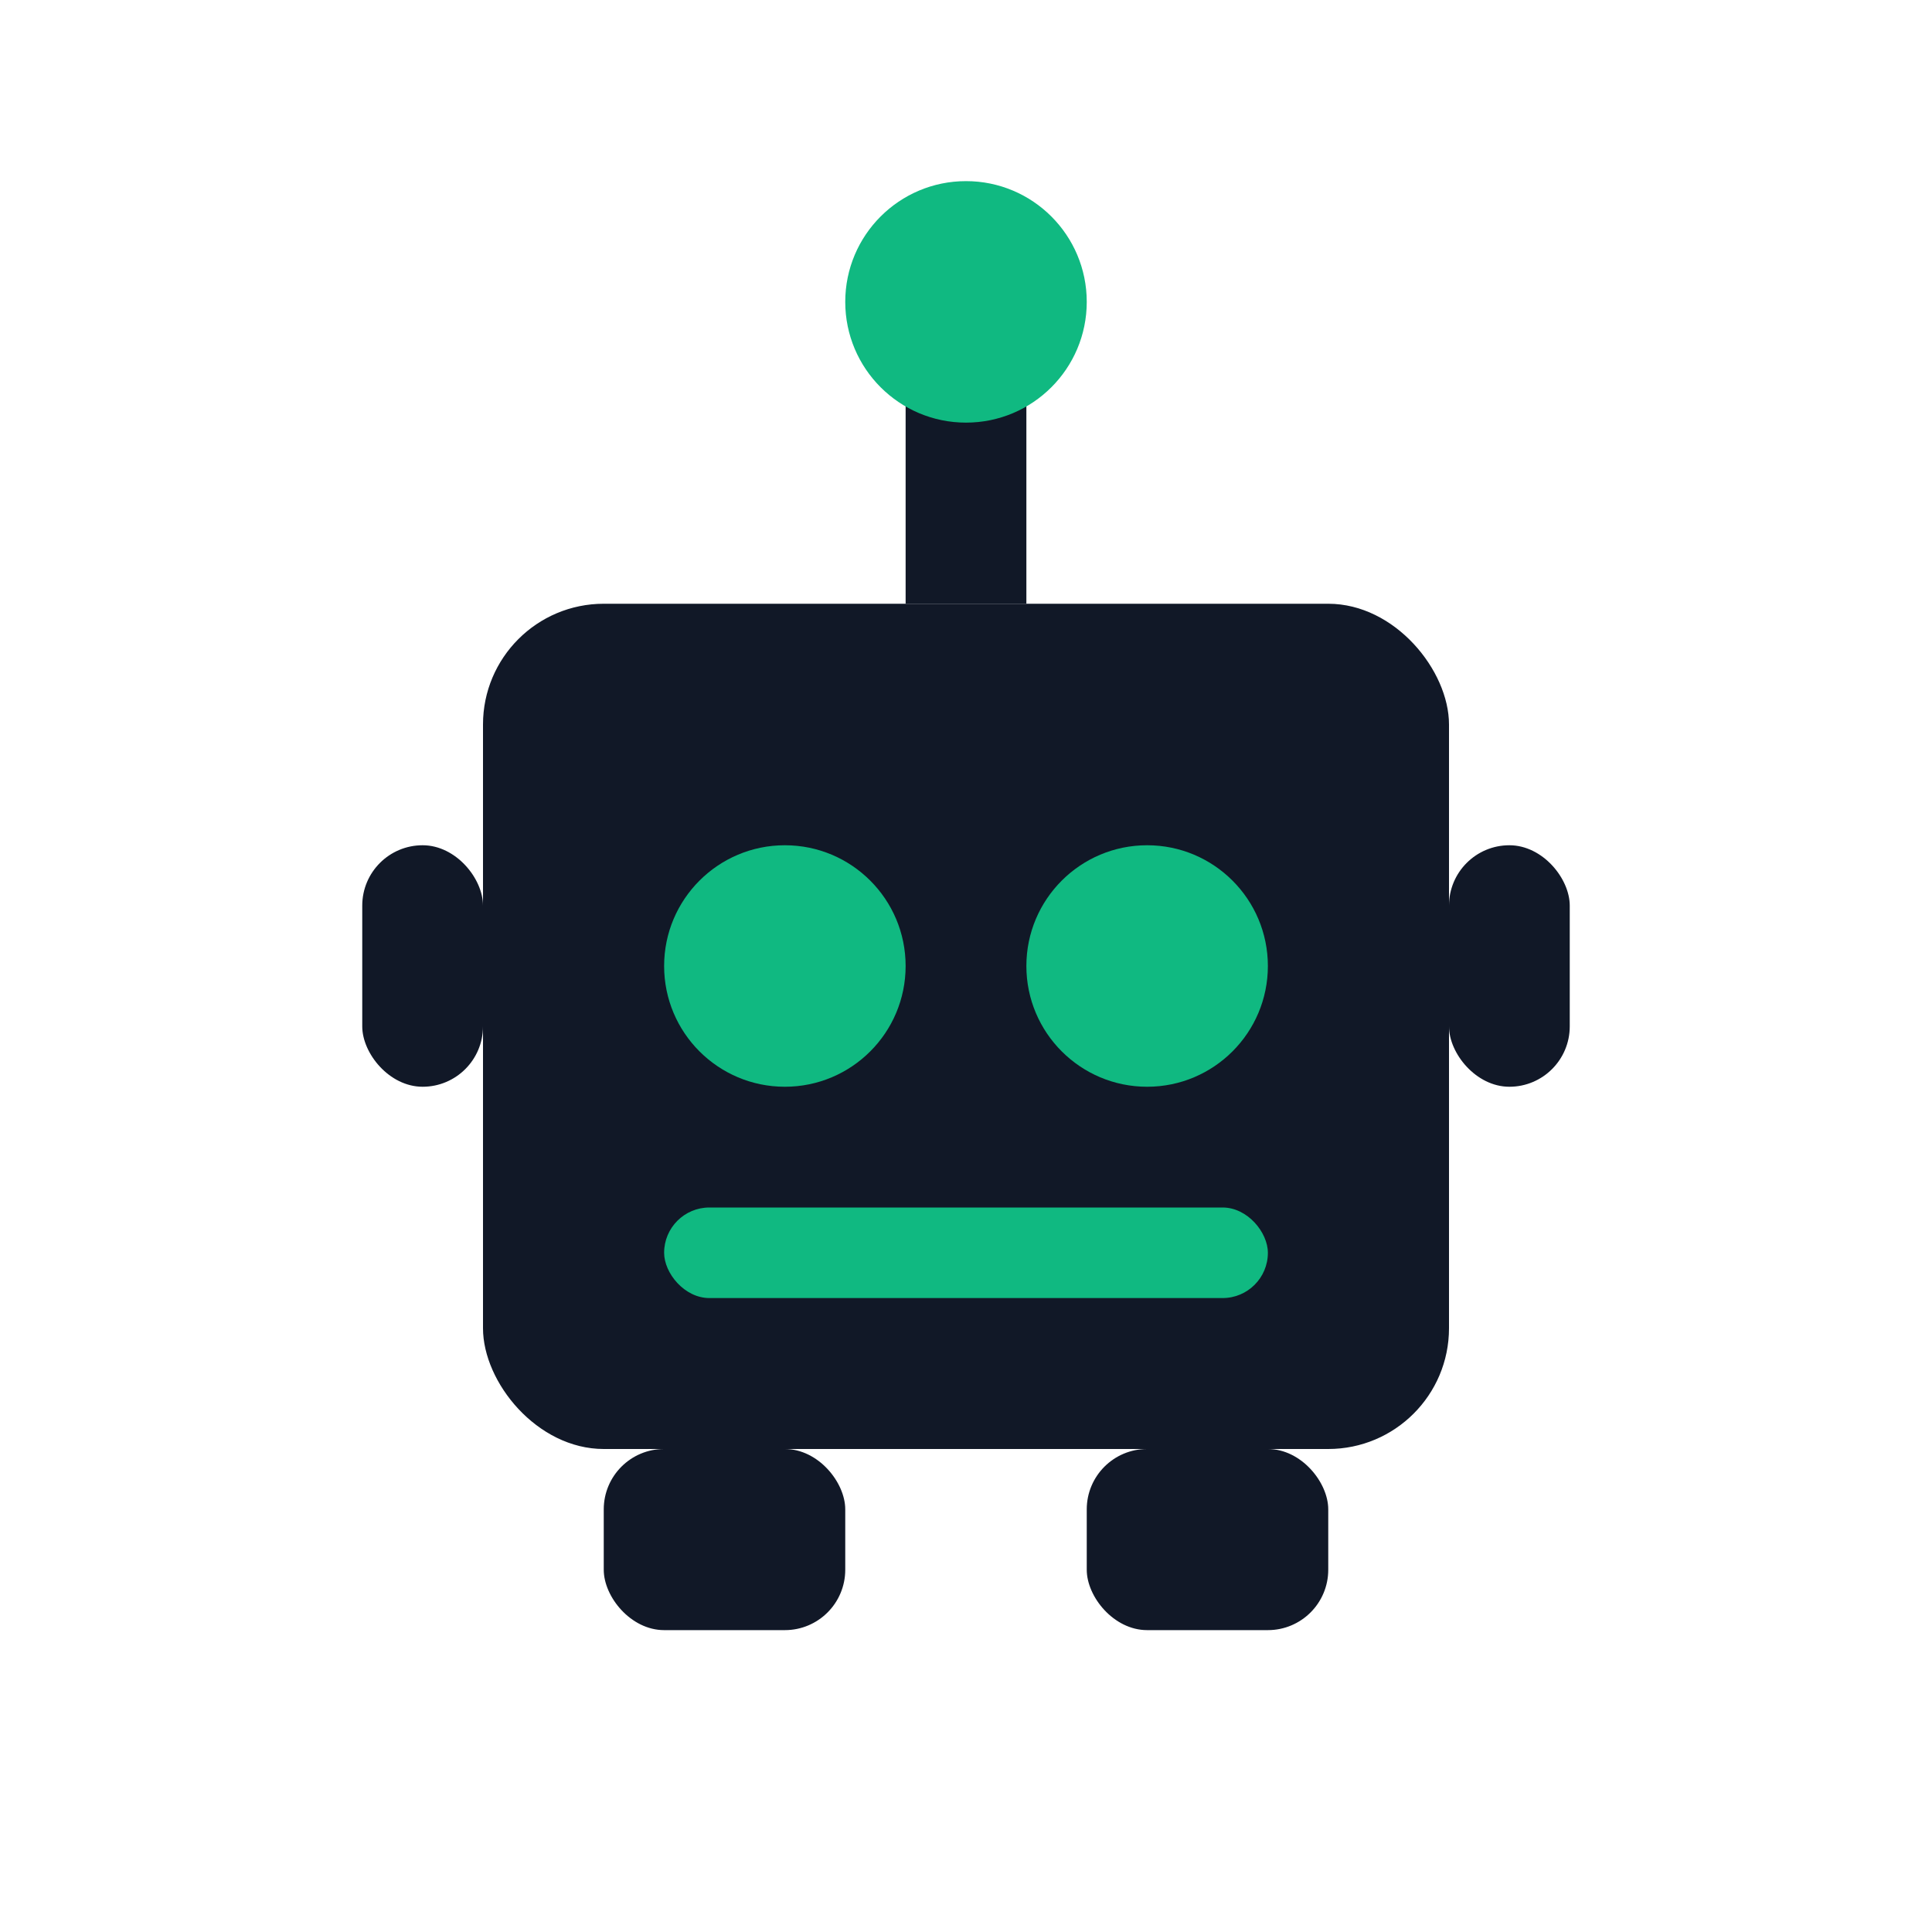
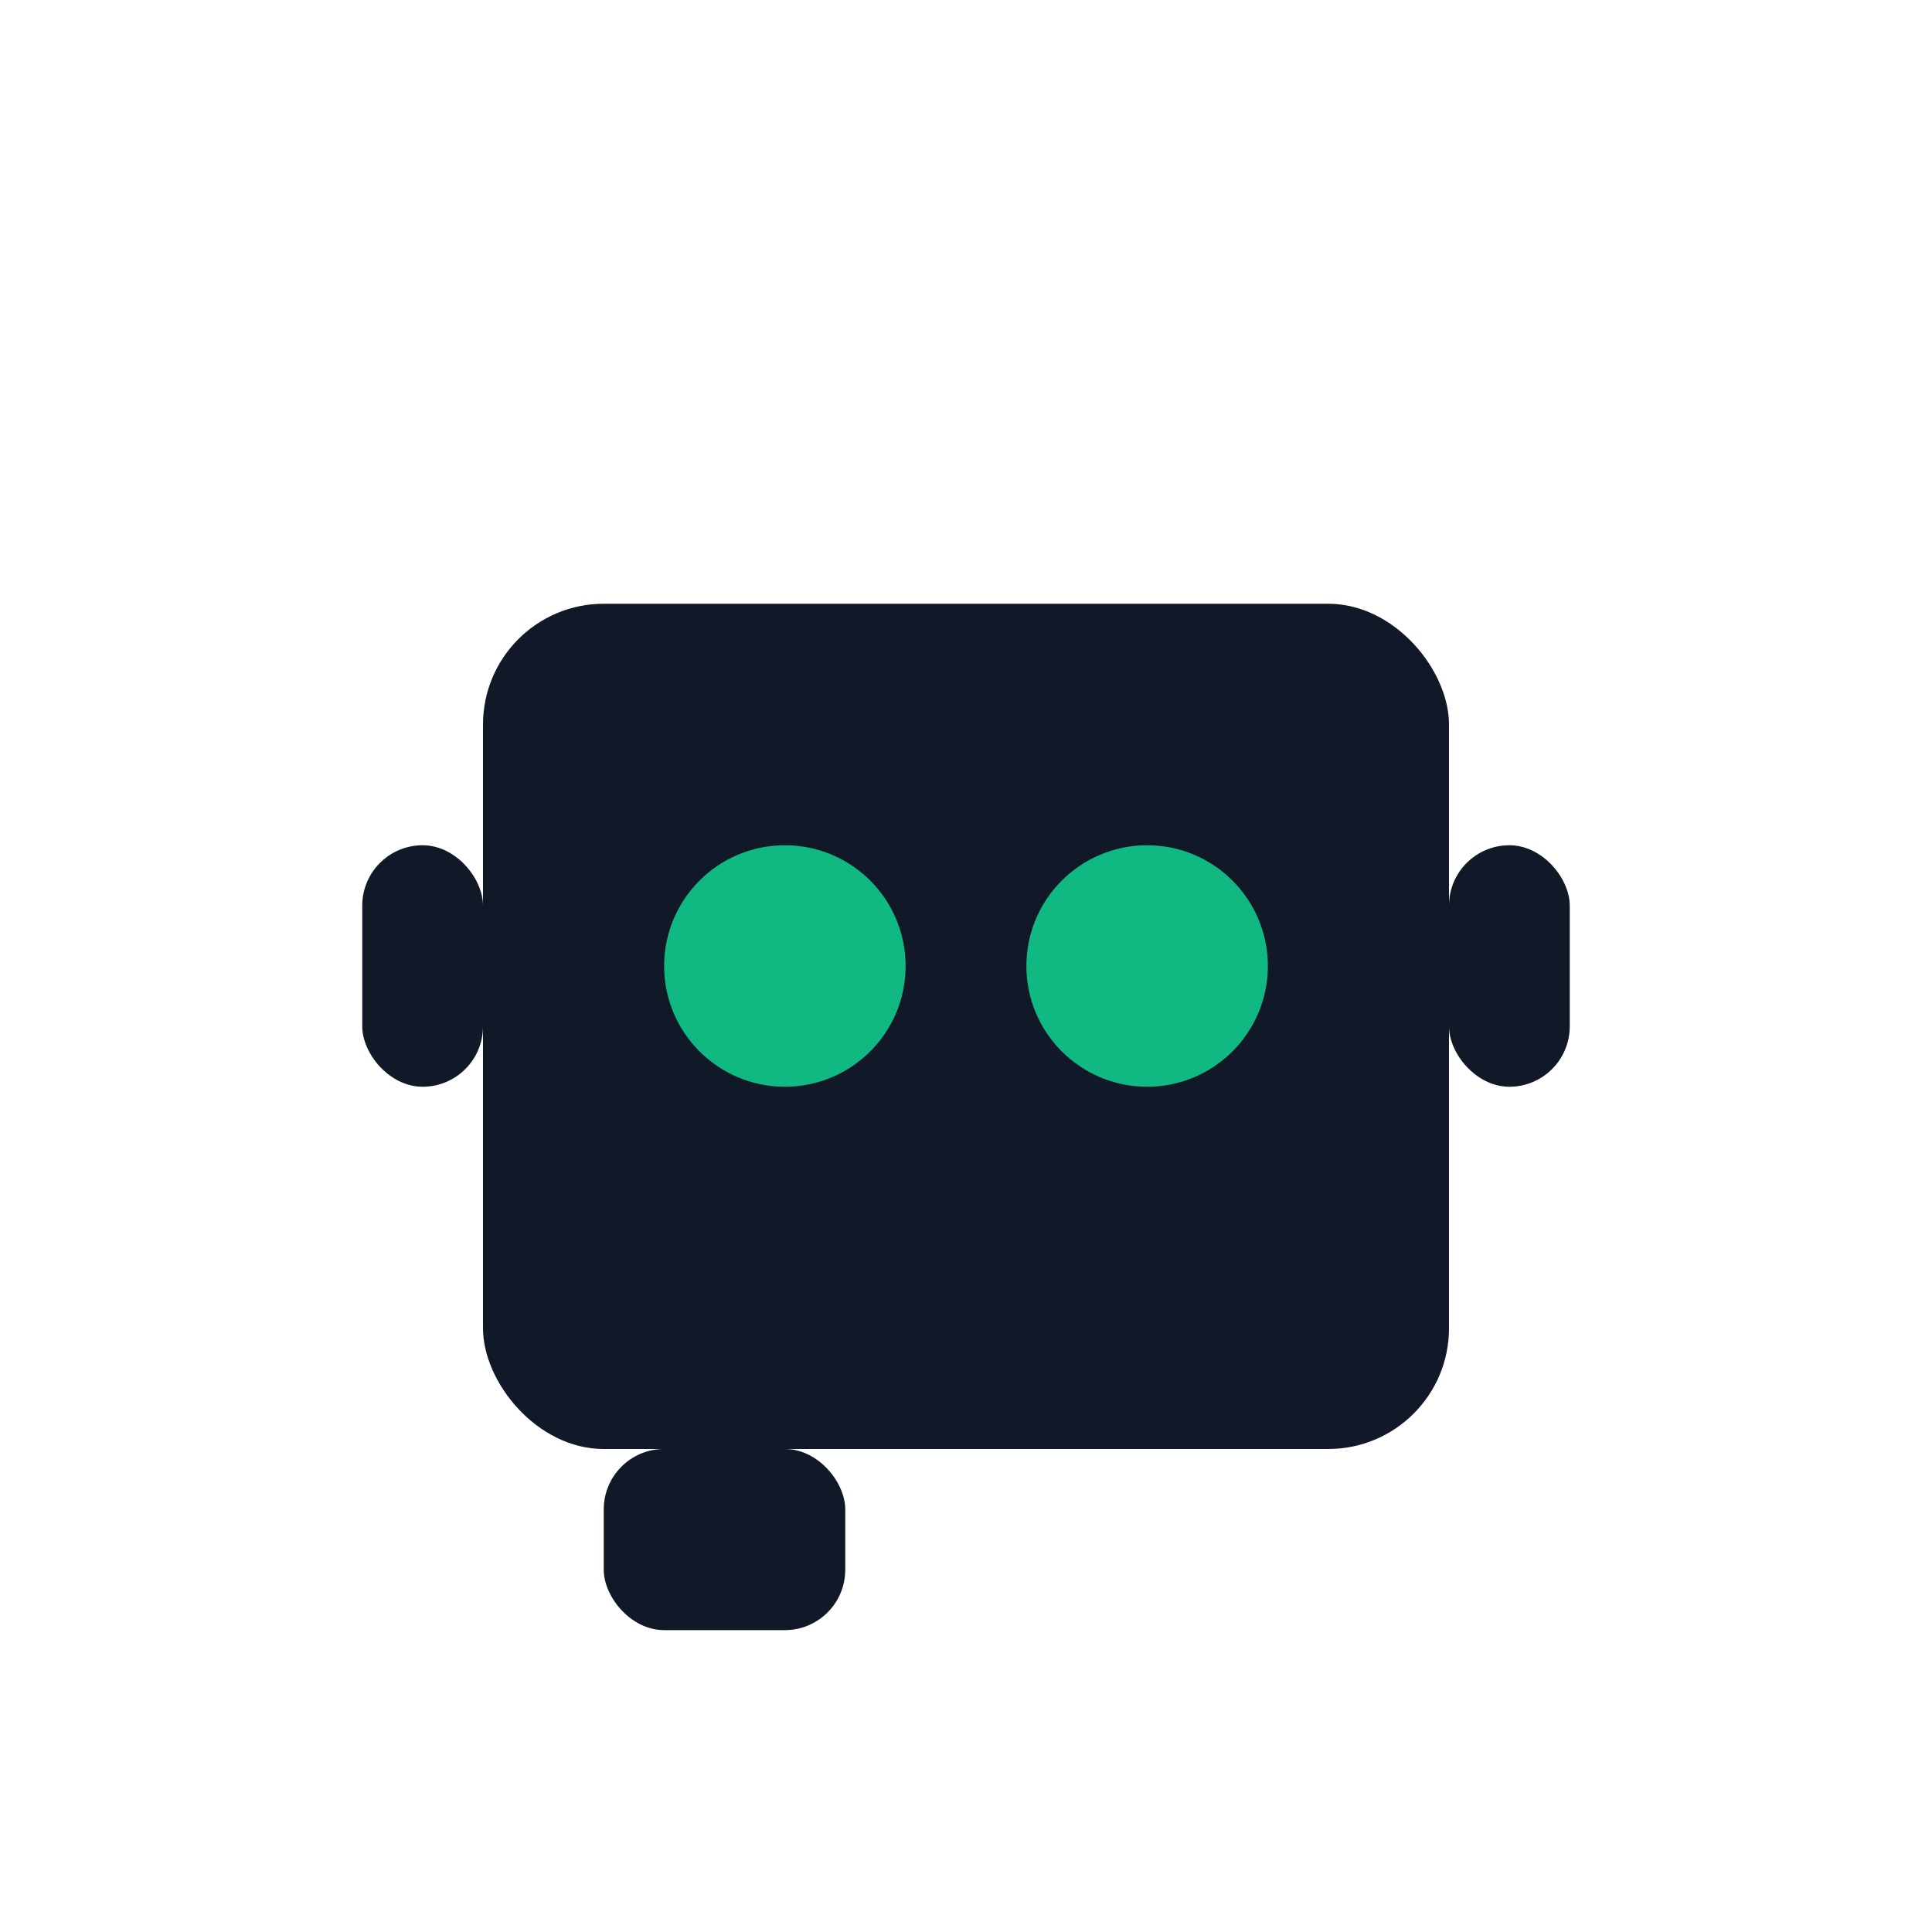
<svg xmlns="http://www.w3.org/2000/svg" width="32" height="32" viewBox="0 0 32 32" fill="none">
  <rect x="8" y="10" width="16" height="14" rx="2" fill="#111827" />
  <circle cx="13" cy="16" r="2" fill="#10B981" />
  <circle cx="19" cy="16" r="2" fill="#10B981" />
-   <rect x="15" y="6" width="2" height="4" fill="#111827" />
-   <circle cx="16" cy="5" r="2" fill="#10B981" />
-   <rect x="11" y="20" width="10" height="1.5" rx="0.75" fill="#10B981" />
  <rect x="6" y="14" width="2" height="4" rx="1" fill="#111827" />
  <rect x="24" y="14" width="2" height="4" rx="1" fill="#111827" />
  <rect x="10" y="24" width="4" height="3" rx="1" fill="#111827" />
-   <rect x="18" y="24" width="4" height="3" rx="1" fill="#111827" />
</svg>